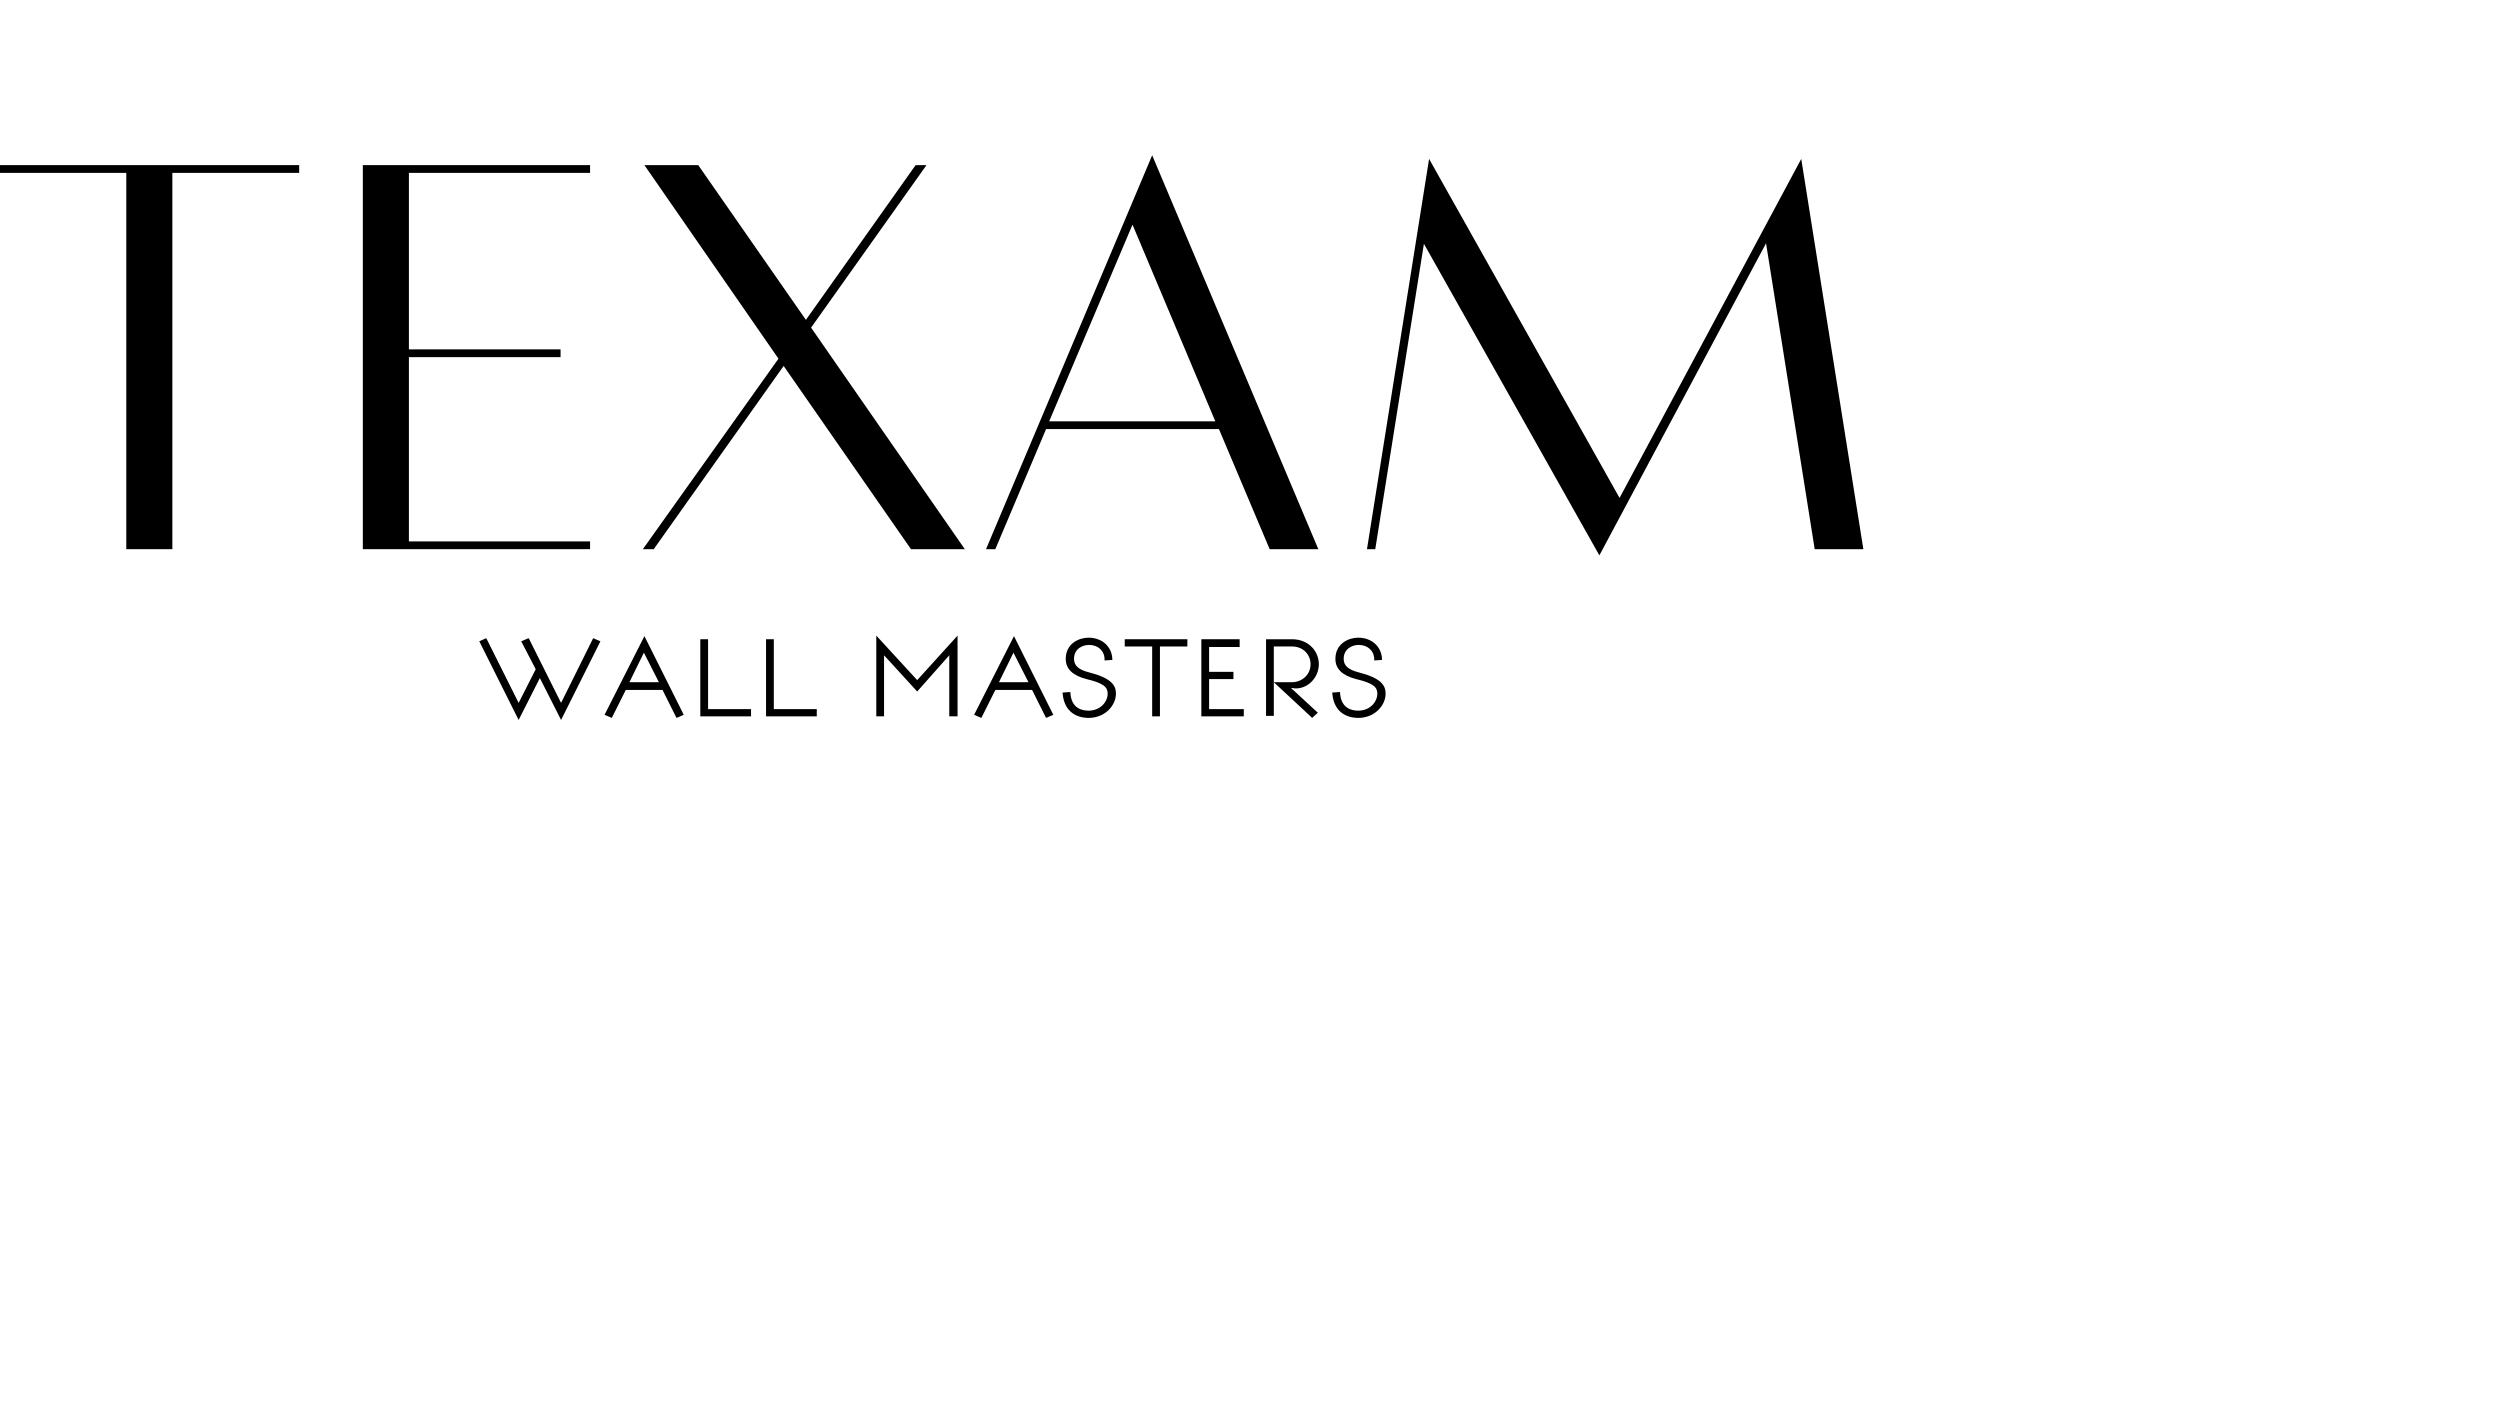
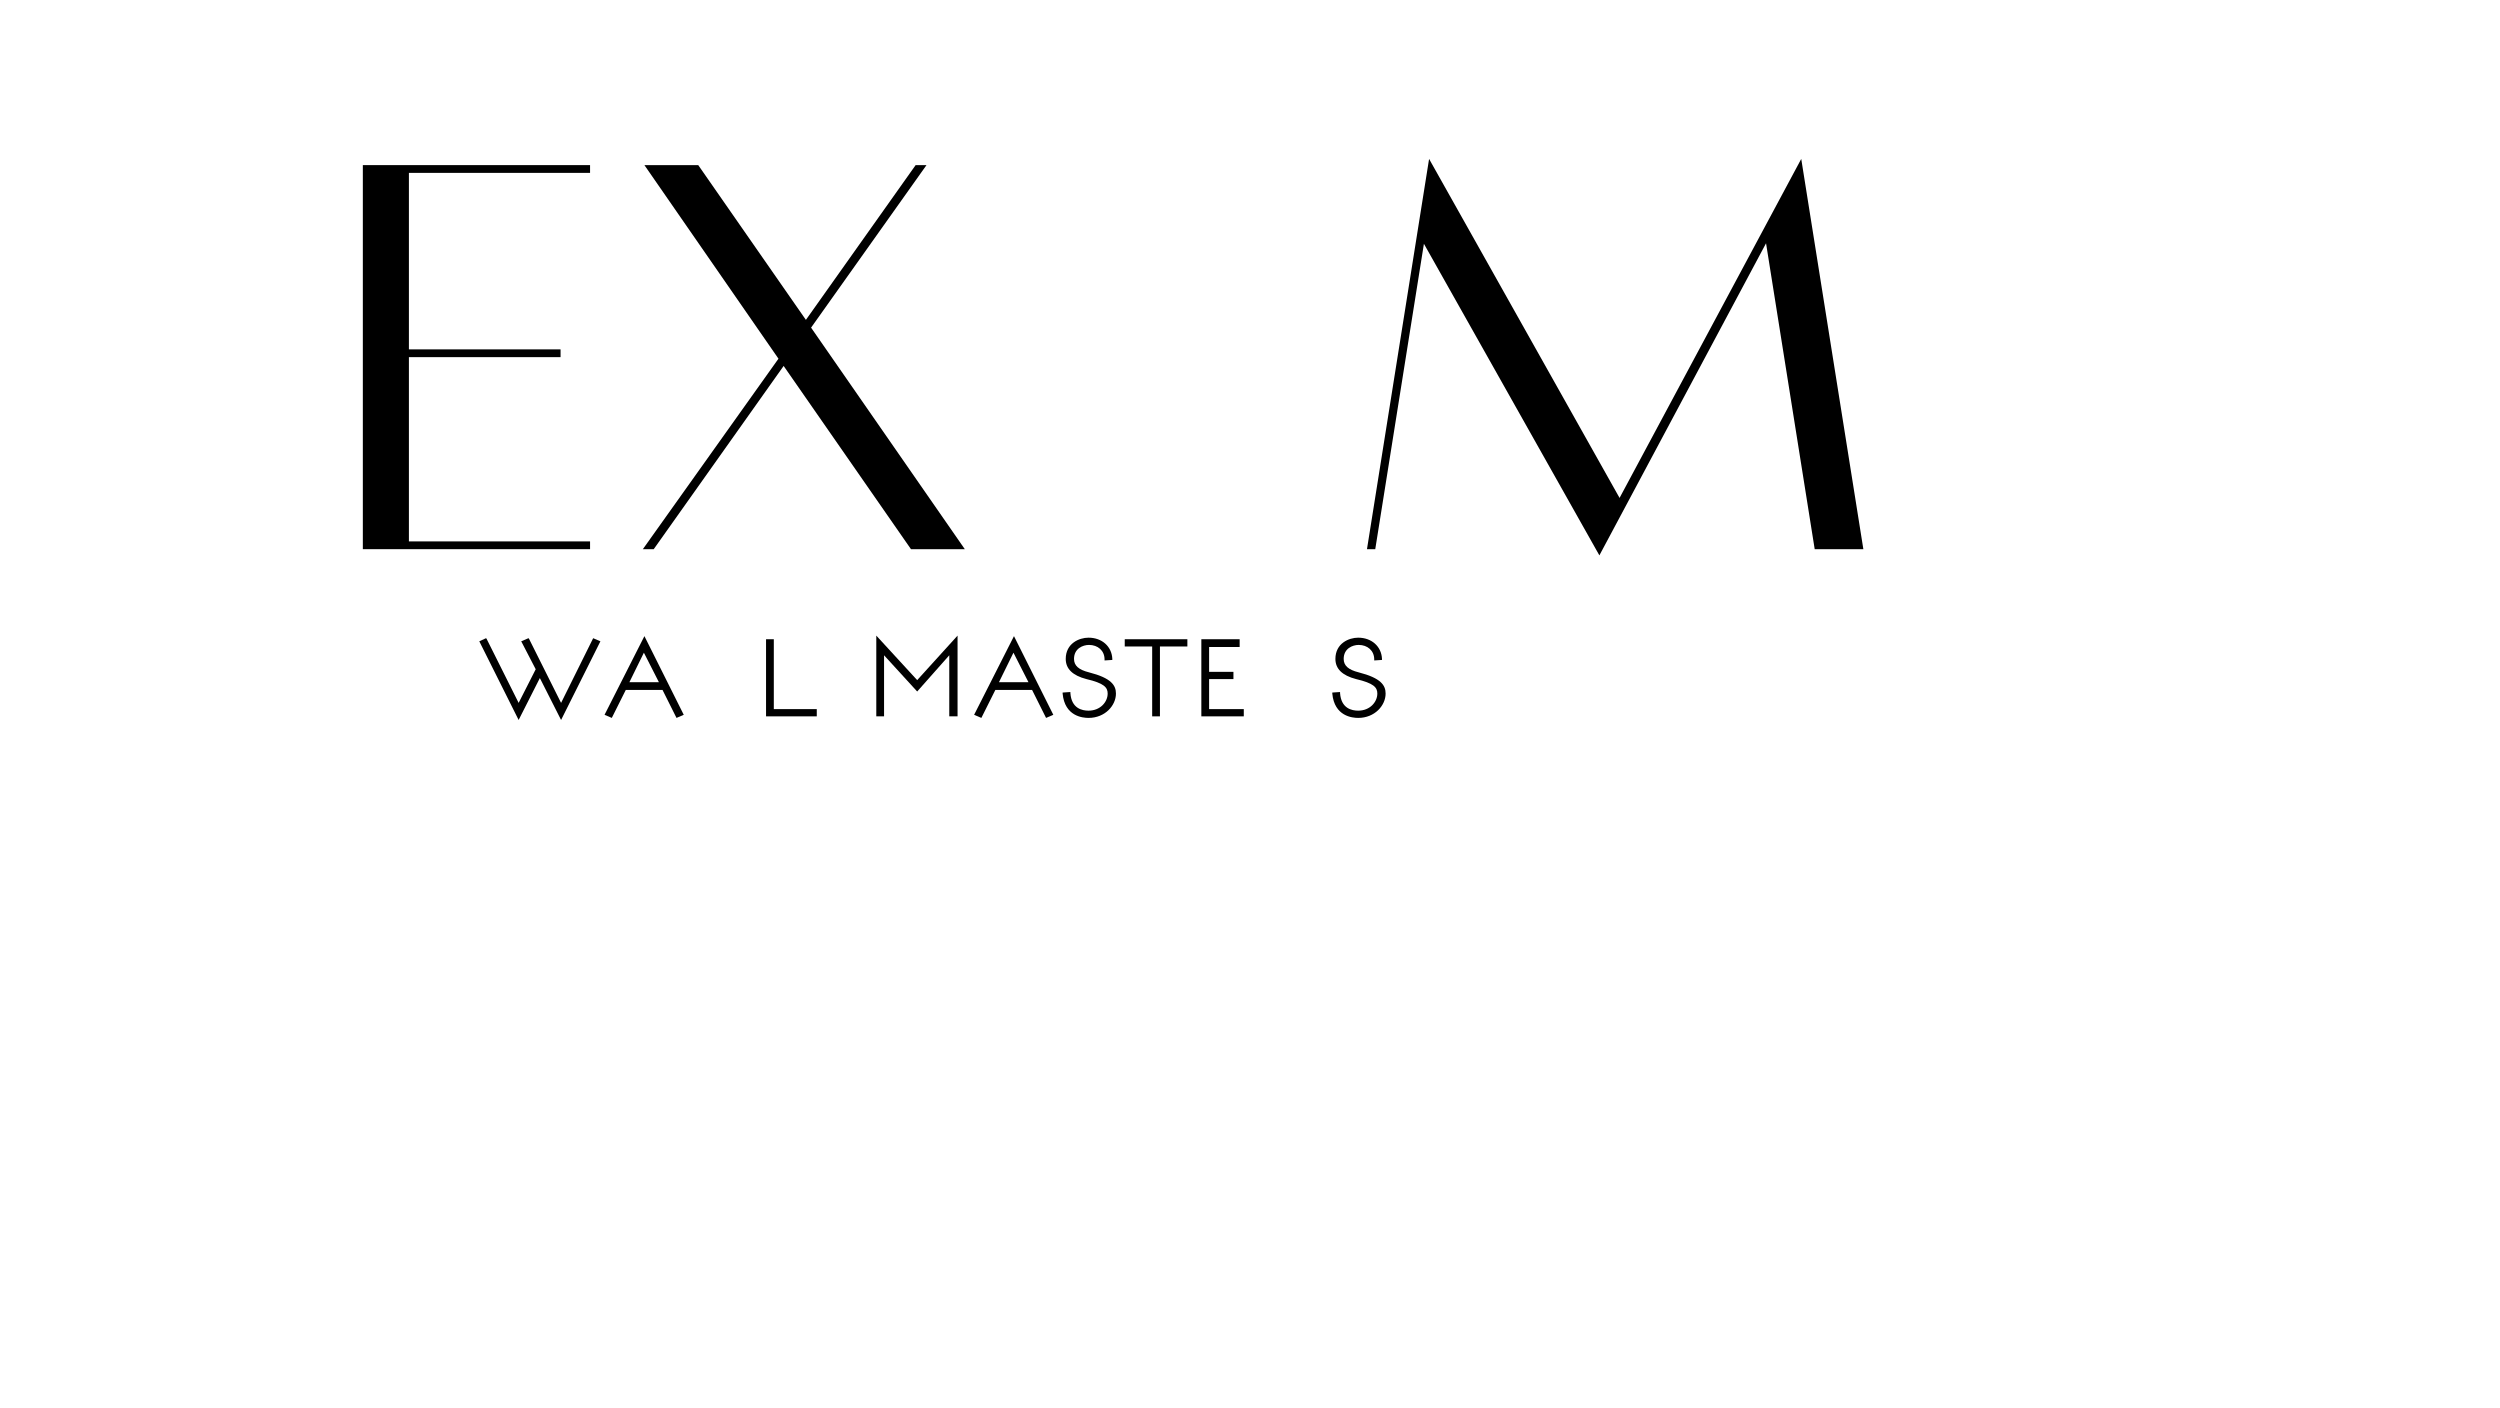
<svg xmlns="http://www.w3.org/2000/svg" version="1.1" id="Ebene_1" x="0px" y="0px" viewBox="0 0 483 272" style="enable-background:new 0 0 483 272;" xml:space="preserve">
  <style type="text/css">
	.st0{fill:#FFFFFF;}
	.st1{fill-rule:evenodd;clip-rule:evenodd;fill:#E21116;}
	.st2{fill-rule:evenodd;clip-rule:evenodd;}
	.st3{fill:#868580;}
	.st4{fill:#B41D1C;}
	.st5{fill:#E41B13;}
	.st6{fill:#1A171B;}
	.st7{fill:#FF0000;}
	.st8{fill-rule:evenodd;clip-rule:evenodd;fill:#FF0000;}
	.st9{stroke:#000000;stroke-width:0.292;stroke-miterlimit:10;}
	.st10{fill:#1A1A18;}
</style>
  <g>
    <polygon points="108.4,135.8 102.2,123.4 102.1,123.3 100.7,123.9 103.5,129.3 100.2,135.8 94,123.4 93.9,123.3 92.6,123.9    100.2,139.1 104.3,131 108.4,139.1 116,123.9 114.6,123.3  " />
    <path d="M127.3,131.8h-5.7l2.8-5.7L127.3,131.8z M116.9,137.9l-0.1,0.2l1.4,0.6l2.7-5.4h7.1l2.7,5.4l1.4-0.6l-7.6-15.2L116.9,137.9   z" />
-     <polygon points="136.8,123.5 135.3,123.5 135.3,138.4 145.1,138.4 145.1,137 136.8,137  " />
    <polygon points="149.5,123.5 148,123.5 148,138.4 157.8,138.4 157.8,137 149.5,137  " />
    <polygon points="169.3,122.8 169.3,138.4 170.8,138.4 170.8,126.6 177.2,133.6 183.4,126.6 183.4,138.4 185,138.4 185,122.8    177.2,131.4  " />
    <path d="M198.7,131.8H193l2.8-5.7L198.7,131.8z M188.3,137.9l-0.1,0.2l1.4,0.6l2.7-5.4h7.1l2.7,5.4l1.4-0.6l-7.6-15.2L188.3,137.9z   " />
    <g>
      <path d="M210.4,129.9c-2-0.5-2.9-1.3-2.9-2.6c0-2,1.7-2.7,2.9-2.7c1.7,0,3,1.1,3,2.8l0,0.2l1.5-0.1l0-0.2c-0.1-2.4-2-4.1-4.6-4.1    c-1.8,0-4.4,1.1-4.4,4.1c0,1.9,1.3,3.2,4,3.9c3.4,0.8,4.1,1.6,4.1,2.8c0,1.6-1.4,3.3-3.7,3.3c-1.2,0-3.3-0.4-3.5-3.4l0-0.2    l-1.5,0.1l0,0.2c0.4,4.4,3.9,4.7,5,4.7c3.2,0,5.3-2.4,5.3-4.7C215.6,132.4,214.7,131,210.4,129.9" />
    </g>
    <polygon points="217.3,124.9 222.6,124.9 222.6,138.4 224.1,138.4 224.1,124.9 229.4,124.9 229.4,123.5 217.3,123.5  " />
    <polygon points="232.1,123.5 232.1,138.4 240.3,138.4 240.3,137 233.6,137 233.6,131.2 238.3,131.2 238.3,129.8 233.6,129.8    233.6,125 239.5,125 239.5,123.5  " />
    <g>
-       <path d="M246.2,124.9h3.4c2.3,0,3.6,1.7,3.6,3.4c0,2.2-1.8,3.5-3.6,3.5h-3.5V124.9z M254.8,128.3c0-2.4-1.9-4.8-5.2-4.8h-5v14.8    h1.5v-6.5l7.3,6.8l0.1,0.1l1.1-1l-5.2-4.8c0.3,0,0.6,0.1,0.8,0.1C252.7,133.1,254.8,130.9,254.8,128.3" />
      <path d="M262.5,129.9c-2-0.5-2.9-1.3-2.9-2.6c0-2,1.7-2.7,2.9-2.7c1.7,0,3,1.1,3,2.8l0,0.2l1.5-0.1l0-0.2c-0.1-2.4-2-4.1-4.6-4.1    c-1.8,0-4.4,1.1-4.4,4.1c0,1.9,1.3,3.2,4,3.9c3.4,0.8,4.1,1.6,4.1,2.8c0,1.6-1.4,3.3-3.7,3.3c-1.2,0-3.3-0.4-3.5-3.4l0-0.2    l-1.5,0.1l0,0.2c0.4,4.4,3.9,4.7,5,4.7c3.2,0,5.3-2.4,5.3-4.7C267.7,132.4,266.8,131,262.5,129.9" />
    </g>
-     <polygon points="57.8,31.9 57.8,33.4 33.3,33.4 33.3,106.1 24.4,106.1 24.4,33.4 0,33.4 0,31.9  " />
    <polygon points="114,33.4 79,33.4 79,67.5 108.3,67.5 108.3,69 79,69 79,104.6 114,104.6 114,106.1 70.1,106.1 70.1,31.9 114,31.9     " />
    <polygon points="134.9,31.9 155.7,61.8 176.9,31.9 179,31.9 156.7,63.3 186.4,106.1 176,106.1 151.4,70.7 126.3,106.1 124.2,106.1    150.4,69.3 124.5,31.9  " />
-     <path d="M218.8,43.4l-16.1,38h32.1L218.8,43.4z M245.3,106.1l-9.8-23.2h-33.4l-9.8,23.2h-1.8L222.6,30l32.1,76.1H245.3z" />
    <polygon points="348,30.7 360,106.1 350.6,106.1 341.2,47 309,107.3 275.1,47.1 265.7,106.1 264.1,106.1 276.1,30.7 312.9,96.2     " />
  </g>
</svg>